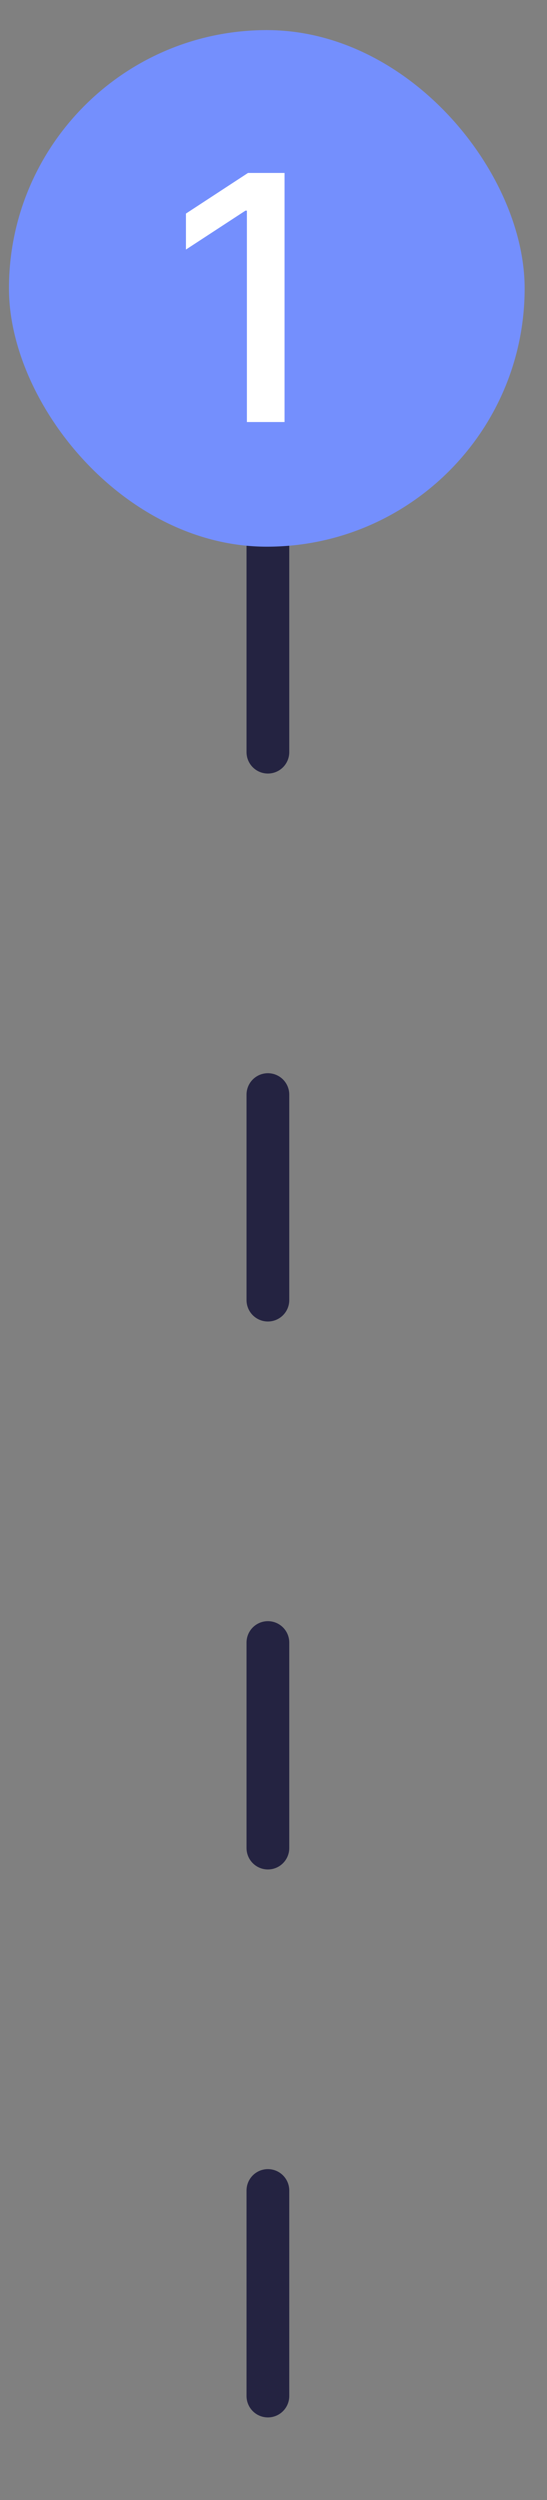
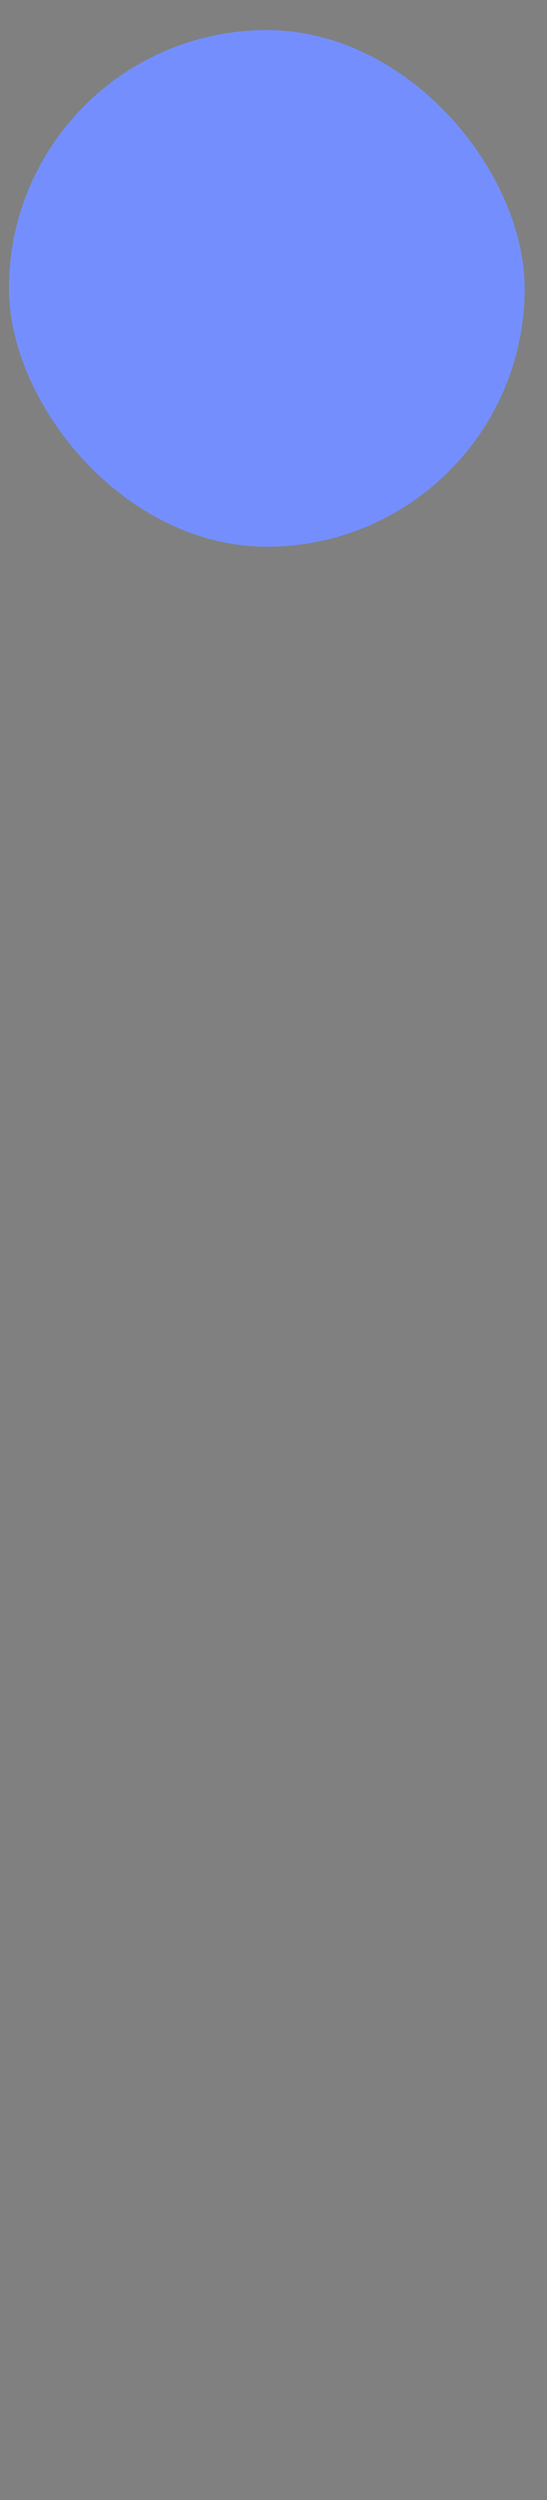
<svg xmlns="http://www.w3.org/2000/svg" width="16" height="73" viewBox="0 0 16 73" fill="none">
  <rect x="0" y="0" width="16" height="73" fill="#808080" stroke="none" />
-   <path d="M7.836 15.962V72.087" stroke="#242341" stroke-width="1.25" stroke-linecap="round" stroke-linejoin="round" stroke-dasharray="6 10" />
  <rect x="0.262" y="0.879" width="15.084" height="15.084" rx="7.542" fill="#748FFD" />
-   <path d="M8.323 5.05V12.323H7.222V6.151H7.179L5.439 7.287V6.236L7.254 5.05H8.323Z" fill="white" />
</svg>